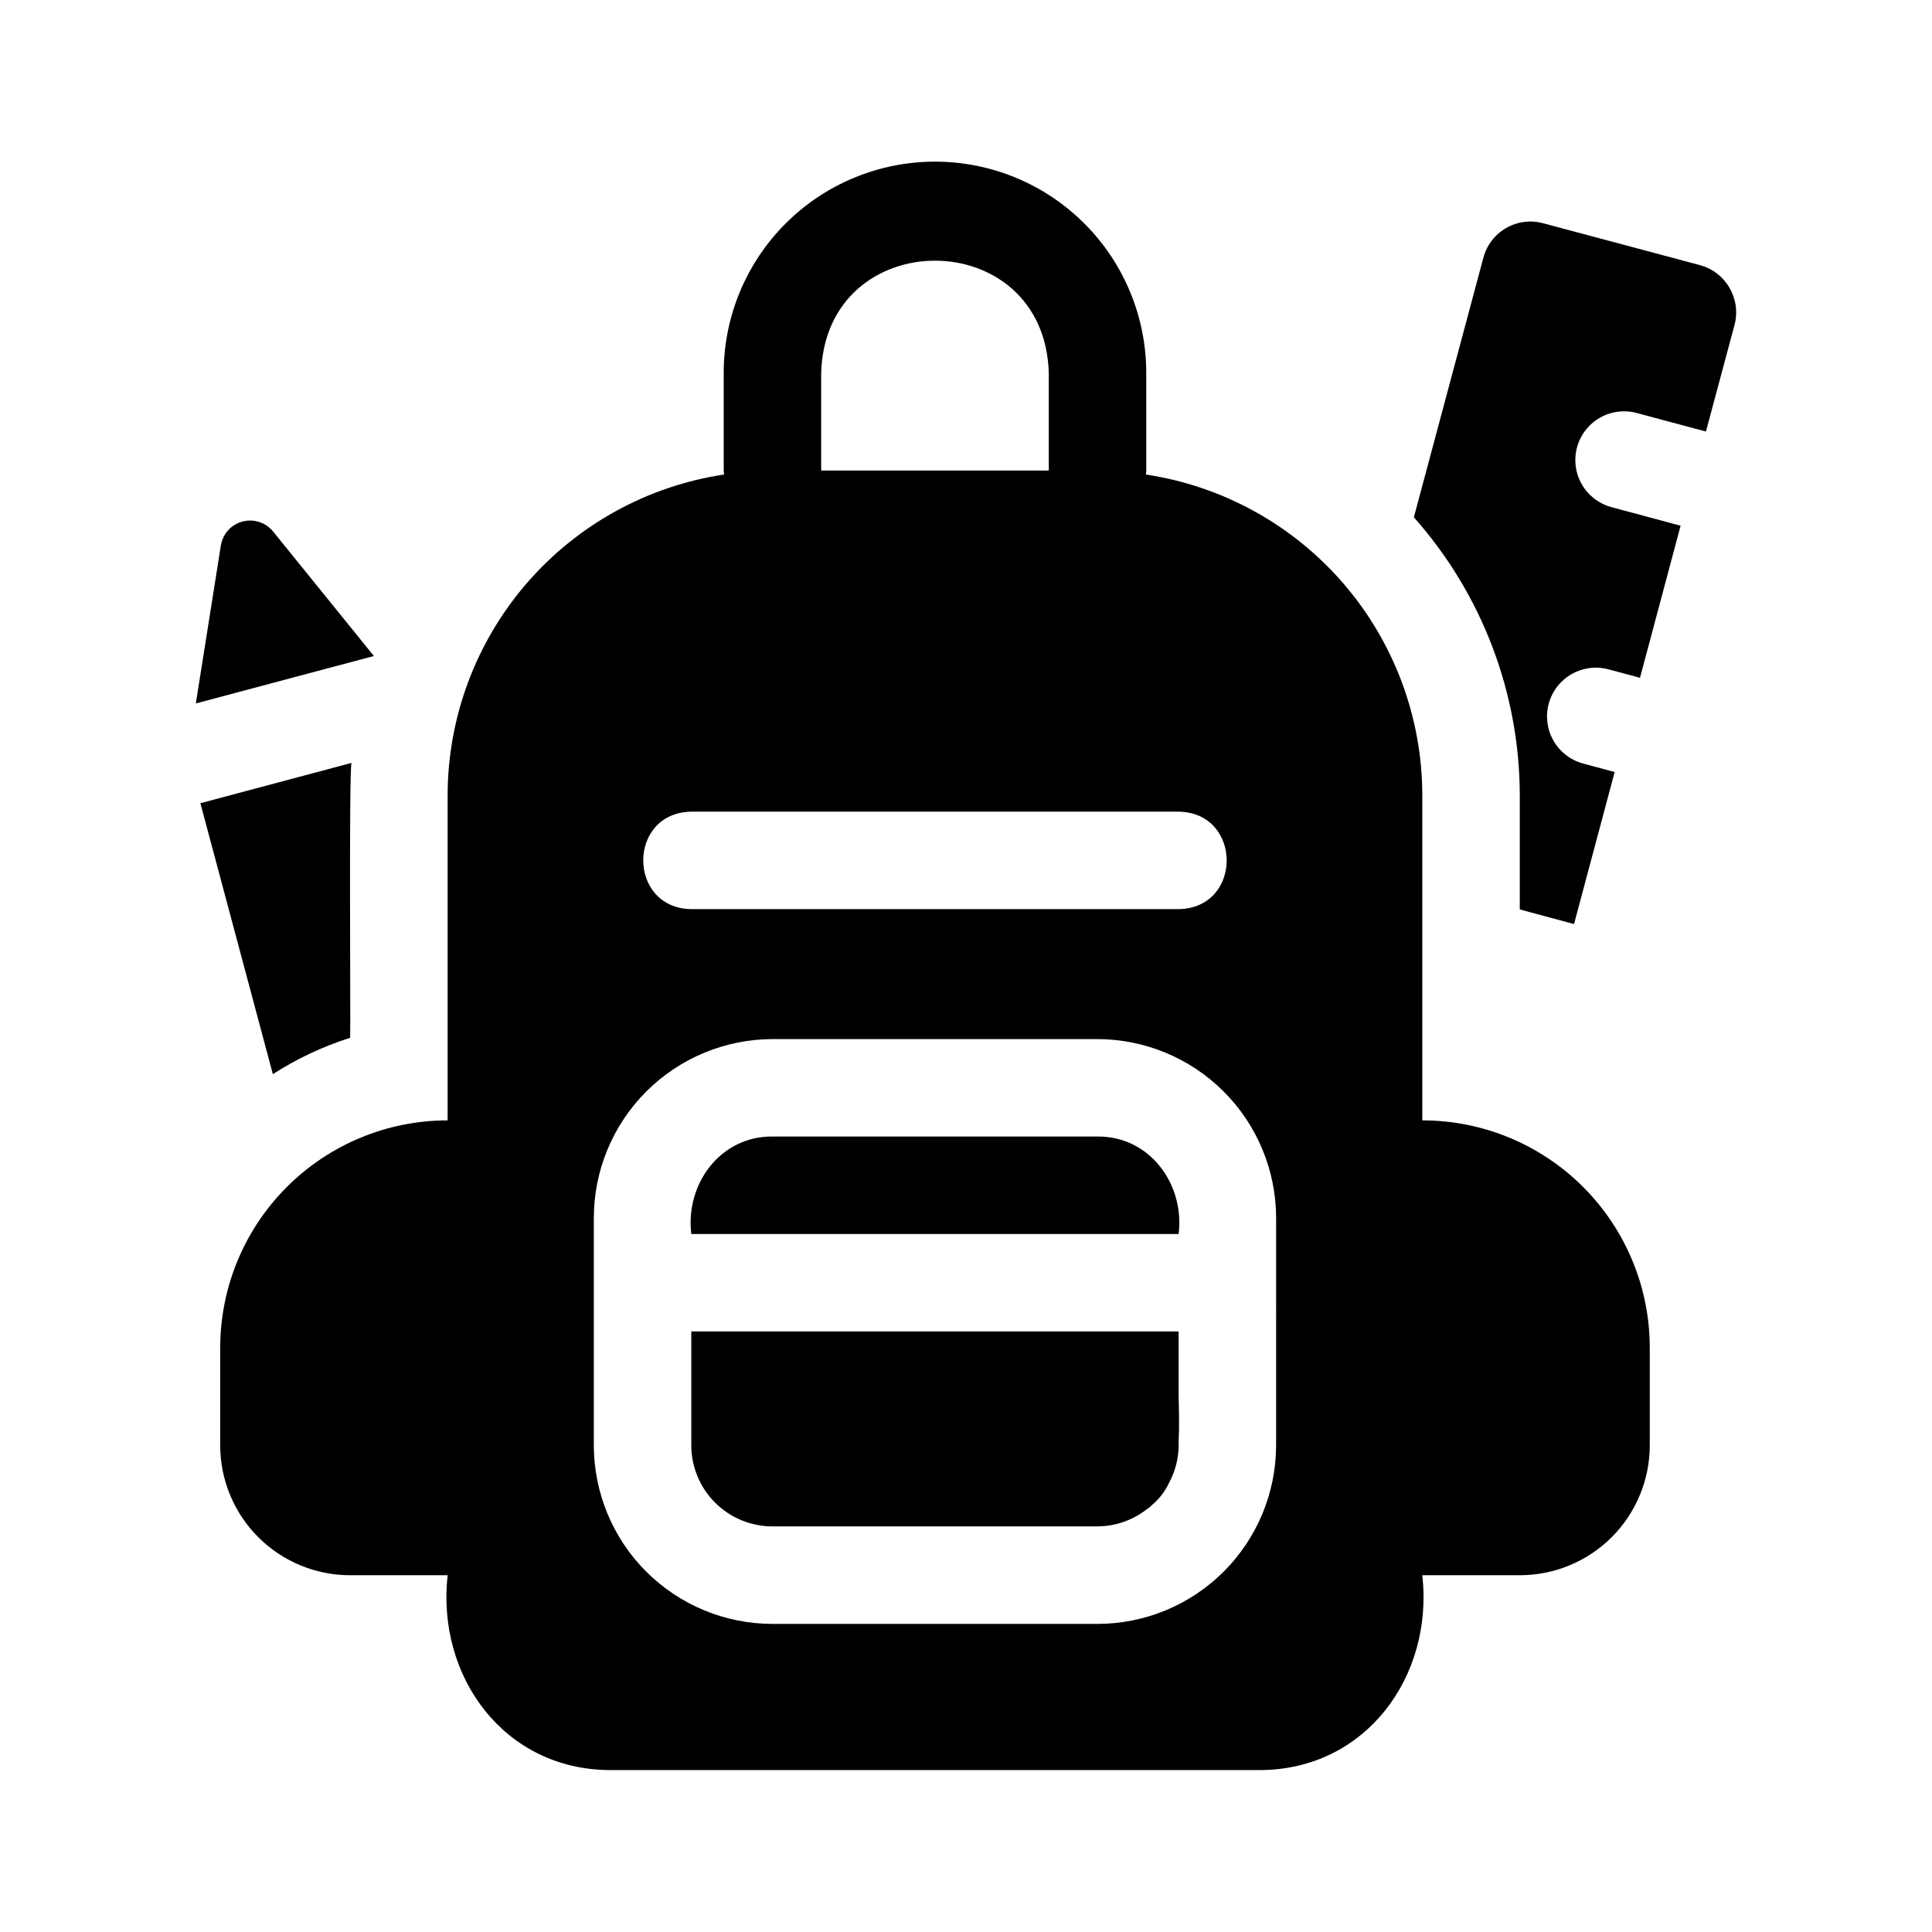
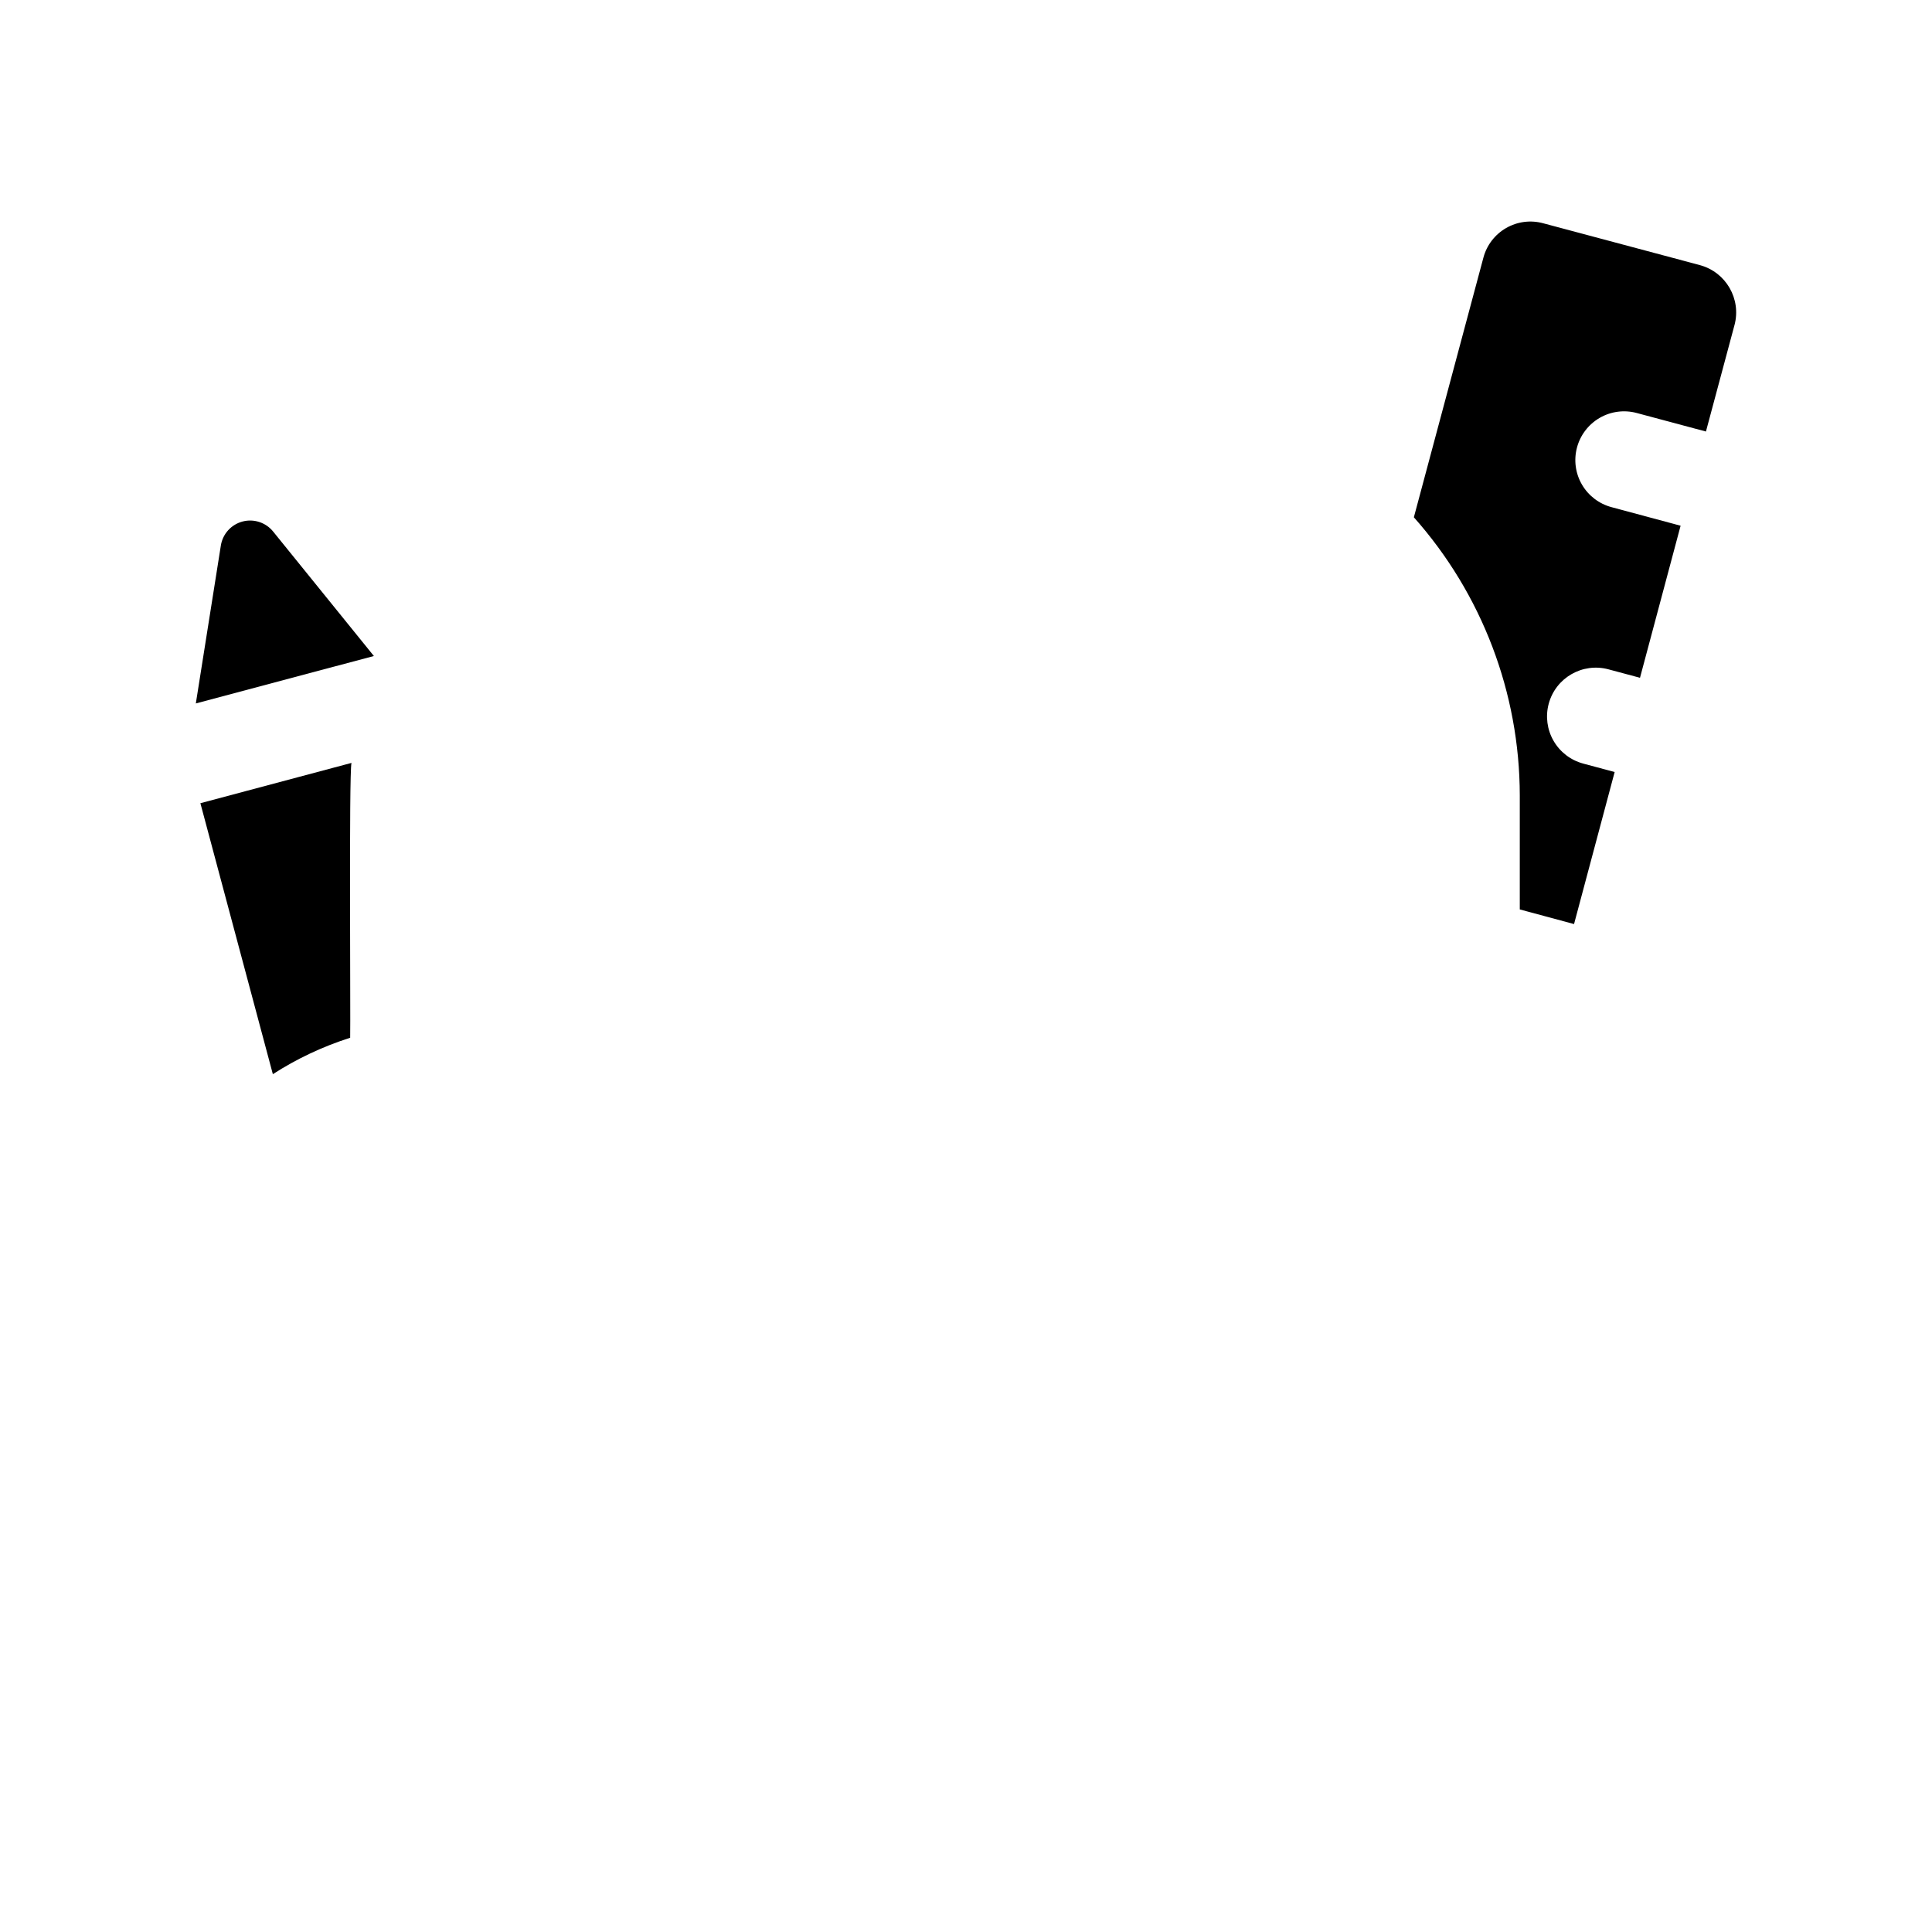
<svg xmlns="http://www.w3.org/2000/svg" fill="#000000" width="800px" height="800px" version="1.1" viewBox="144 144 512 512">
  <g>
    <path d="m594.54 214.27-41.582-11.105c-3.312-0.902-6.848-0.449-9.82 1.266-2.977 1.715-5.144 4.543-6.023 7.859l-18.426 68.797c18.047 20.312 28.031 46.531 28.07 73.699v30.223l14.379 3.875 10.762-40.293-8.352-2.238v-0.004c-3.312-0.891-6.133-3.059-7.844-6.031-1.711-2.969-2.172-6.5-1.281-9.809 1.852-6.894 8.945-10.98 15.84-9.129l8.352 2.238 10.762-40.297-18.254-4.906c-3.32-0.871-6.156-3.027-7.887-5.992-1.727-2.965-2.203-6.5-1.32-9.816 0.879-3.316 3.047-6.148 6.016-7.867 2.973-1.719 6.508-2.184 9.82-1.293l18.34 4.91 7.574-28.242h0.004c1.816-6.891-2.254-13.957-9.129-15.844z" />
-     <path d="m520.93 440.91h-0.004v-86.121c-0.02-20.594-7.422-40.5-20.863-56.102-13.441-15.602-32.031-25.867-52.395-28.934 0.031-0.352 0.105-0.684 0.105-1.043l-0.004-25.805c0.02-14.863-5.867-29.125-16.371-39.641-10.504-10.516-24.754-16.426-39.617-16.426s-29.117 5.91-39.617 16.426c-10.504 10.516-16.395 24.777-16.375 39.641v25.805c0 0.355 0.074 0.691 0.105 1.043v-0.004c-20.367 3.066-38.957 13.332-52.402 28.934-13.441 15.605-20.848 35.512-20.867 56.105v86.121c-15.98 0.004-31.312 6.352-42.613 17.656-11.301 11.301-17.652 26.633-17.652 42.613v25.855c0 9.129 3.625 17.883 10.082 24.336 6.453 6.453 15.207 10.082 24.336 10.082h25.848c-2.992 26.875 15 51.57 43.051 51.641h172.2c28.008-0.059 46.07-24.777 43.051-51.641 0 0.004 25.855-0.004 25.855 0h0.004c9.129 0 17.883-3.629 24.336-10.082 6.453-6.453 10.082-15.207 10.082-24.336v-25.855c0-15.984-6.352-31.312-17.656-42.617-11.301-11.301-26.633-17.652-42.617-17.652zm-159.31-198c1.047-39.777 59.281-39.758 60.32 0v25.785h-60.32zm-34.418 116.19h129.15c16.941 0.262 17.012 25.559 0 25.828h-129.15c-16.945-0.254-17.012-25.555 0-25.828zm154.98 167.98v0.004c-0.027 12.543-5.027 24.562-13.906 33.426-8.875 8.859-20.906 13.84-33.449 13.84h-86.102c-12.543 0-24.574-4.981-33.453-13.84-8.875-8.863-13.875-20.883-13.902-33.426v-60.359c0.023-12.551 5.019-24.582 13.895-33.461 8.875-8.875 20.91-13.871 33.461-13.895h86.102c12.551 0.023 24.582 5.019 33.461 13.895 8.875 8.879 13.871 20.91 13.895 33.461z" />
-     <path d="m456.35 496.85h-129.15v30.223c0.02 5.691 2.297 11.148 6.328 15.168 4.035 4.016 9.5 6.273 15.195 6.269h86.102c4.91-0.02 9.664-1.734 13.461-4.848l-0.031 0.113c0.41-0.336 0.809-0.691 1.188-1.066 0.242-0.227 0.508-0.43 0.742-0.668 0.918-0.879 1.73-1.859 2.422-2.926 0.039-0.059 0.074-0.113 0.113-0.168 0.469-0.734 0.887-1.496 1.246-2.285 1.543-2.965 2.359-6.25 2.383-9.59v-1.41c0.234-4.102 0.043-8.27 0-12.023z" />
-     <path d="m434.83 445.19h-86.102c-13.852-0.117-23.141 12.59-21.523 25.828h129.15c1.613-13.238-7.676-25.945-21.523-25.828z" />
    <path d="m236.8 419.02c0.133-5.16-0.348-69.656 0.344-72.84l-40.039 10.676 19.203 71.809c6.375-4.106 13.266-7.348 20.492-9.645z" />
    <path d="m216.39 284.87c-1.949-2.414-5.137-3.457-8.137-2.656-3 0.801-5.242 3.293-5.727 6.359l-6.629 41.844 47.184-12.57z" />
  </g>
</svg>